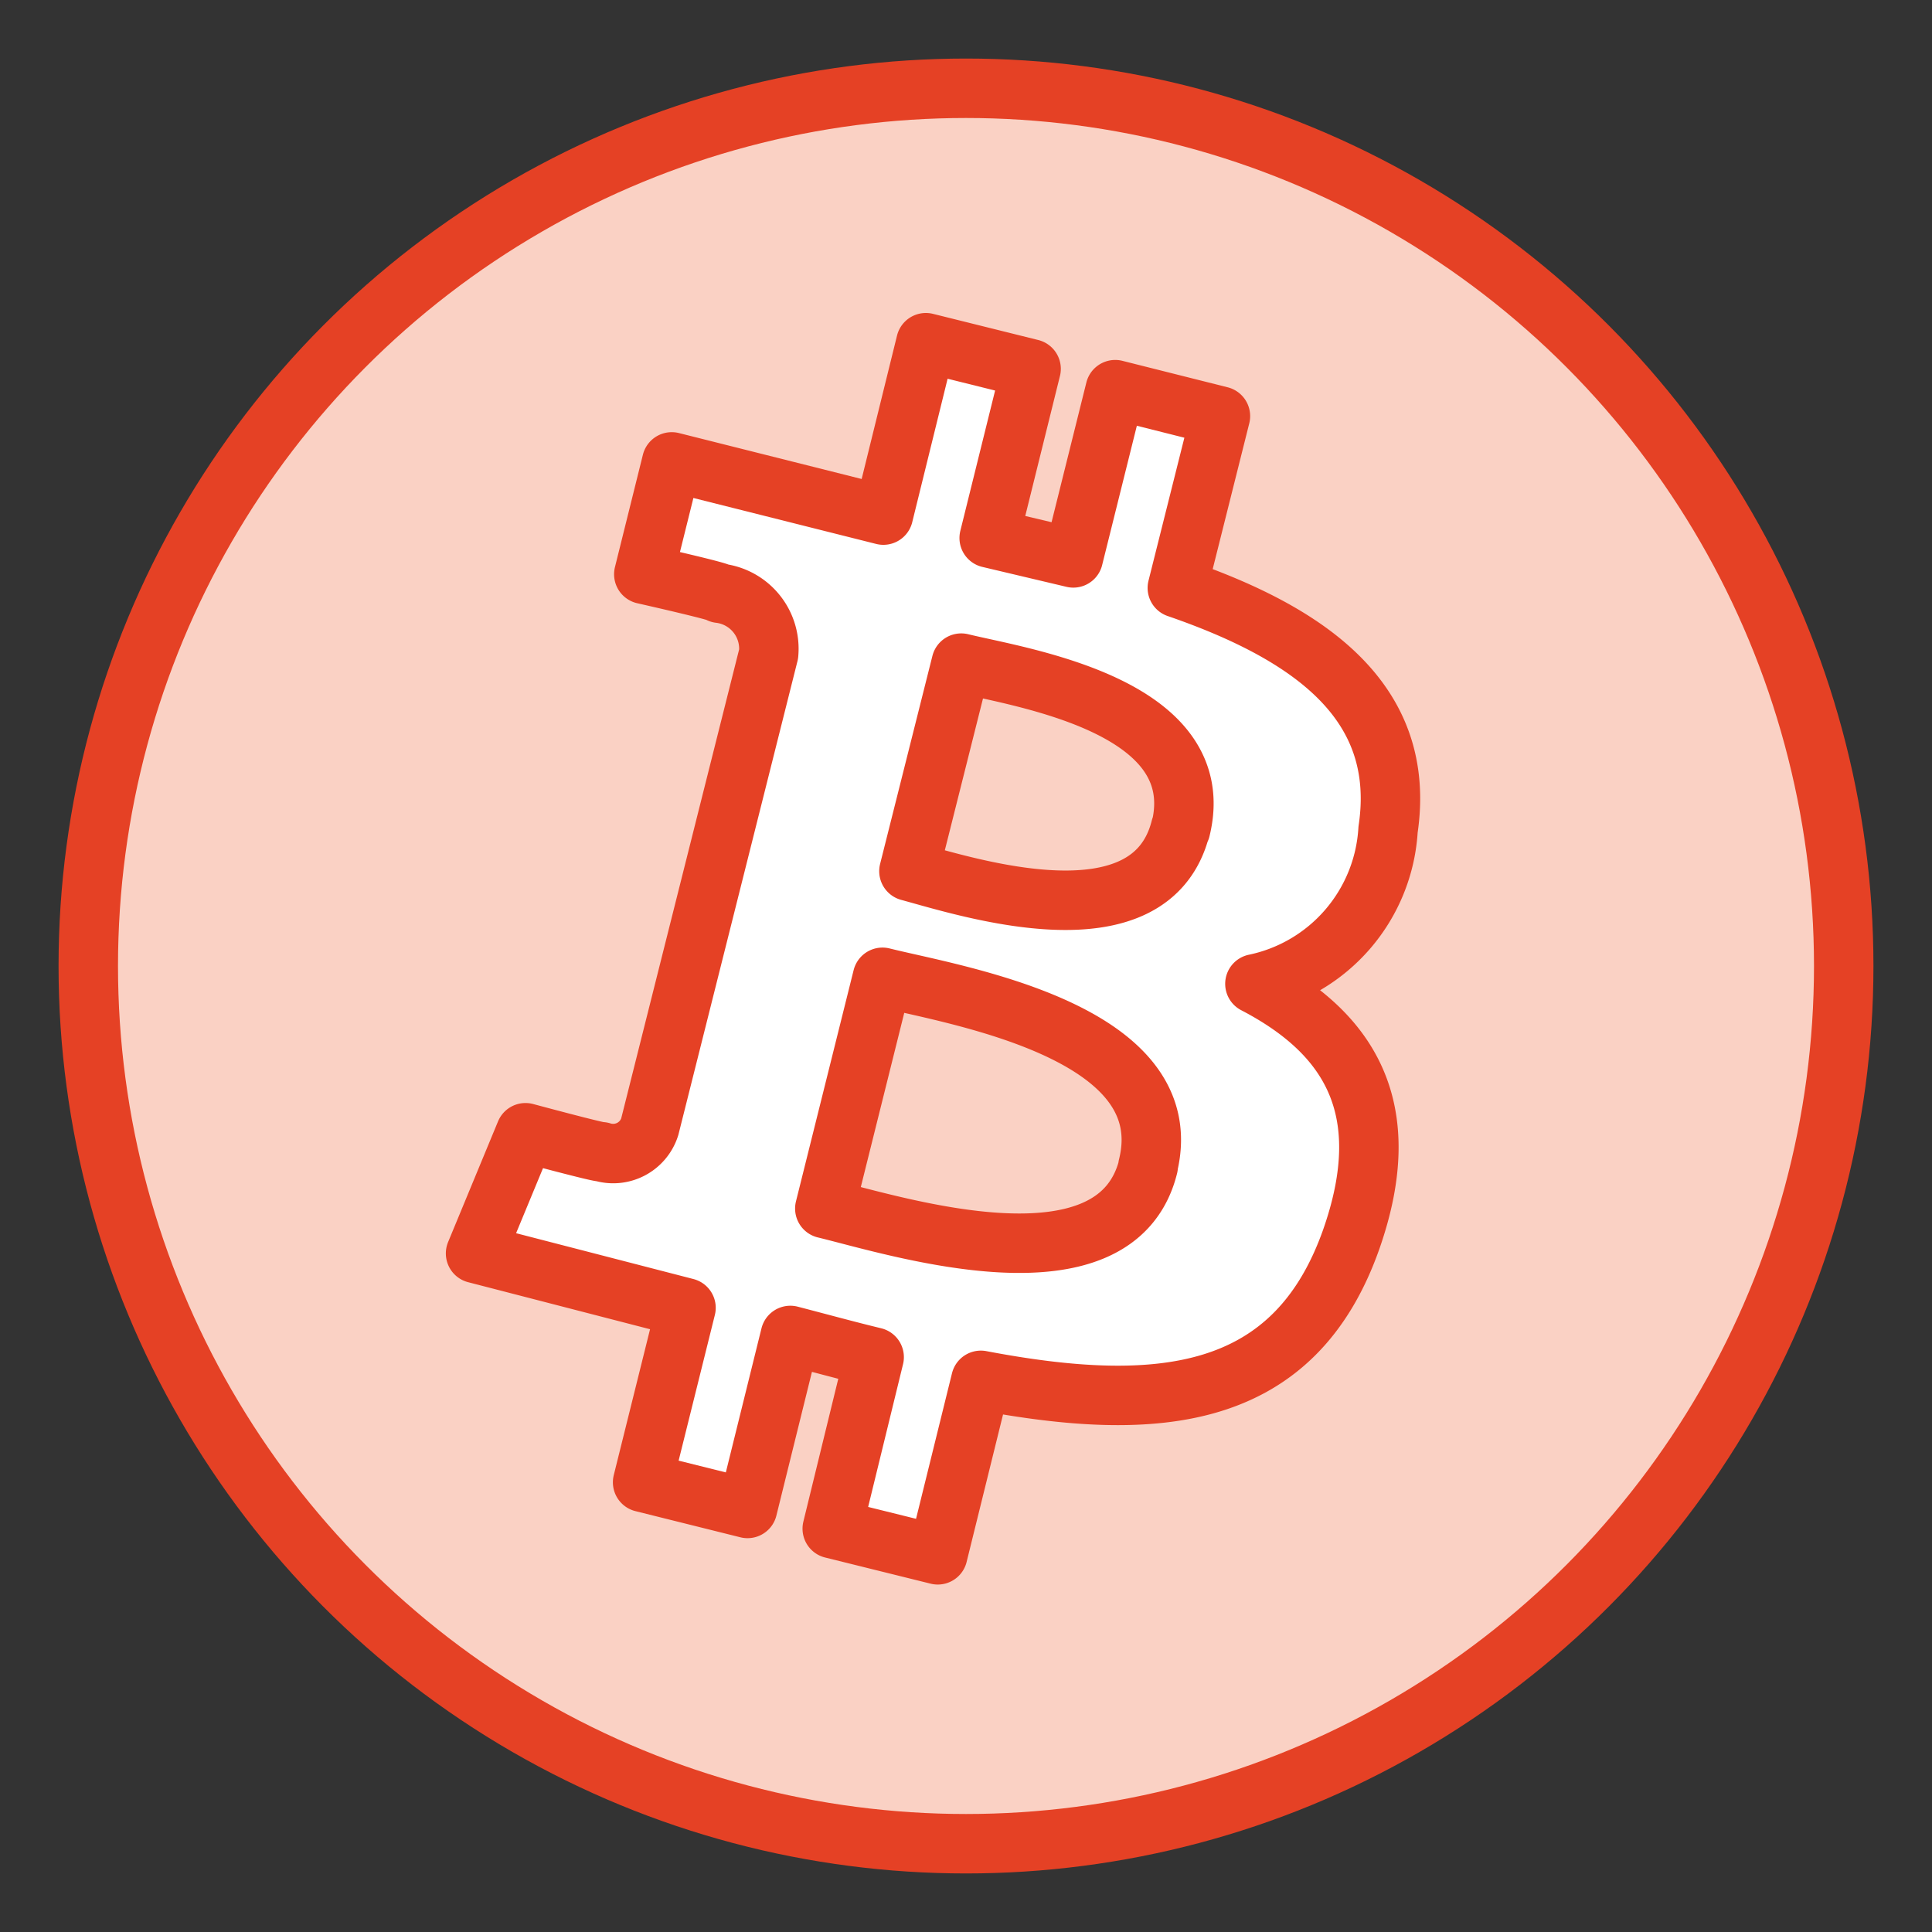
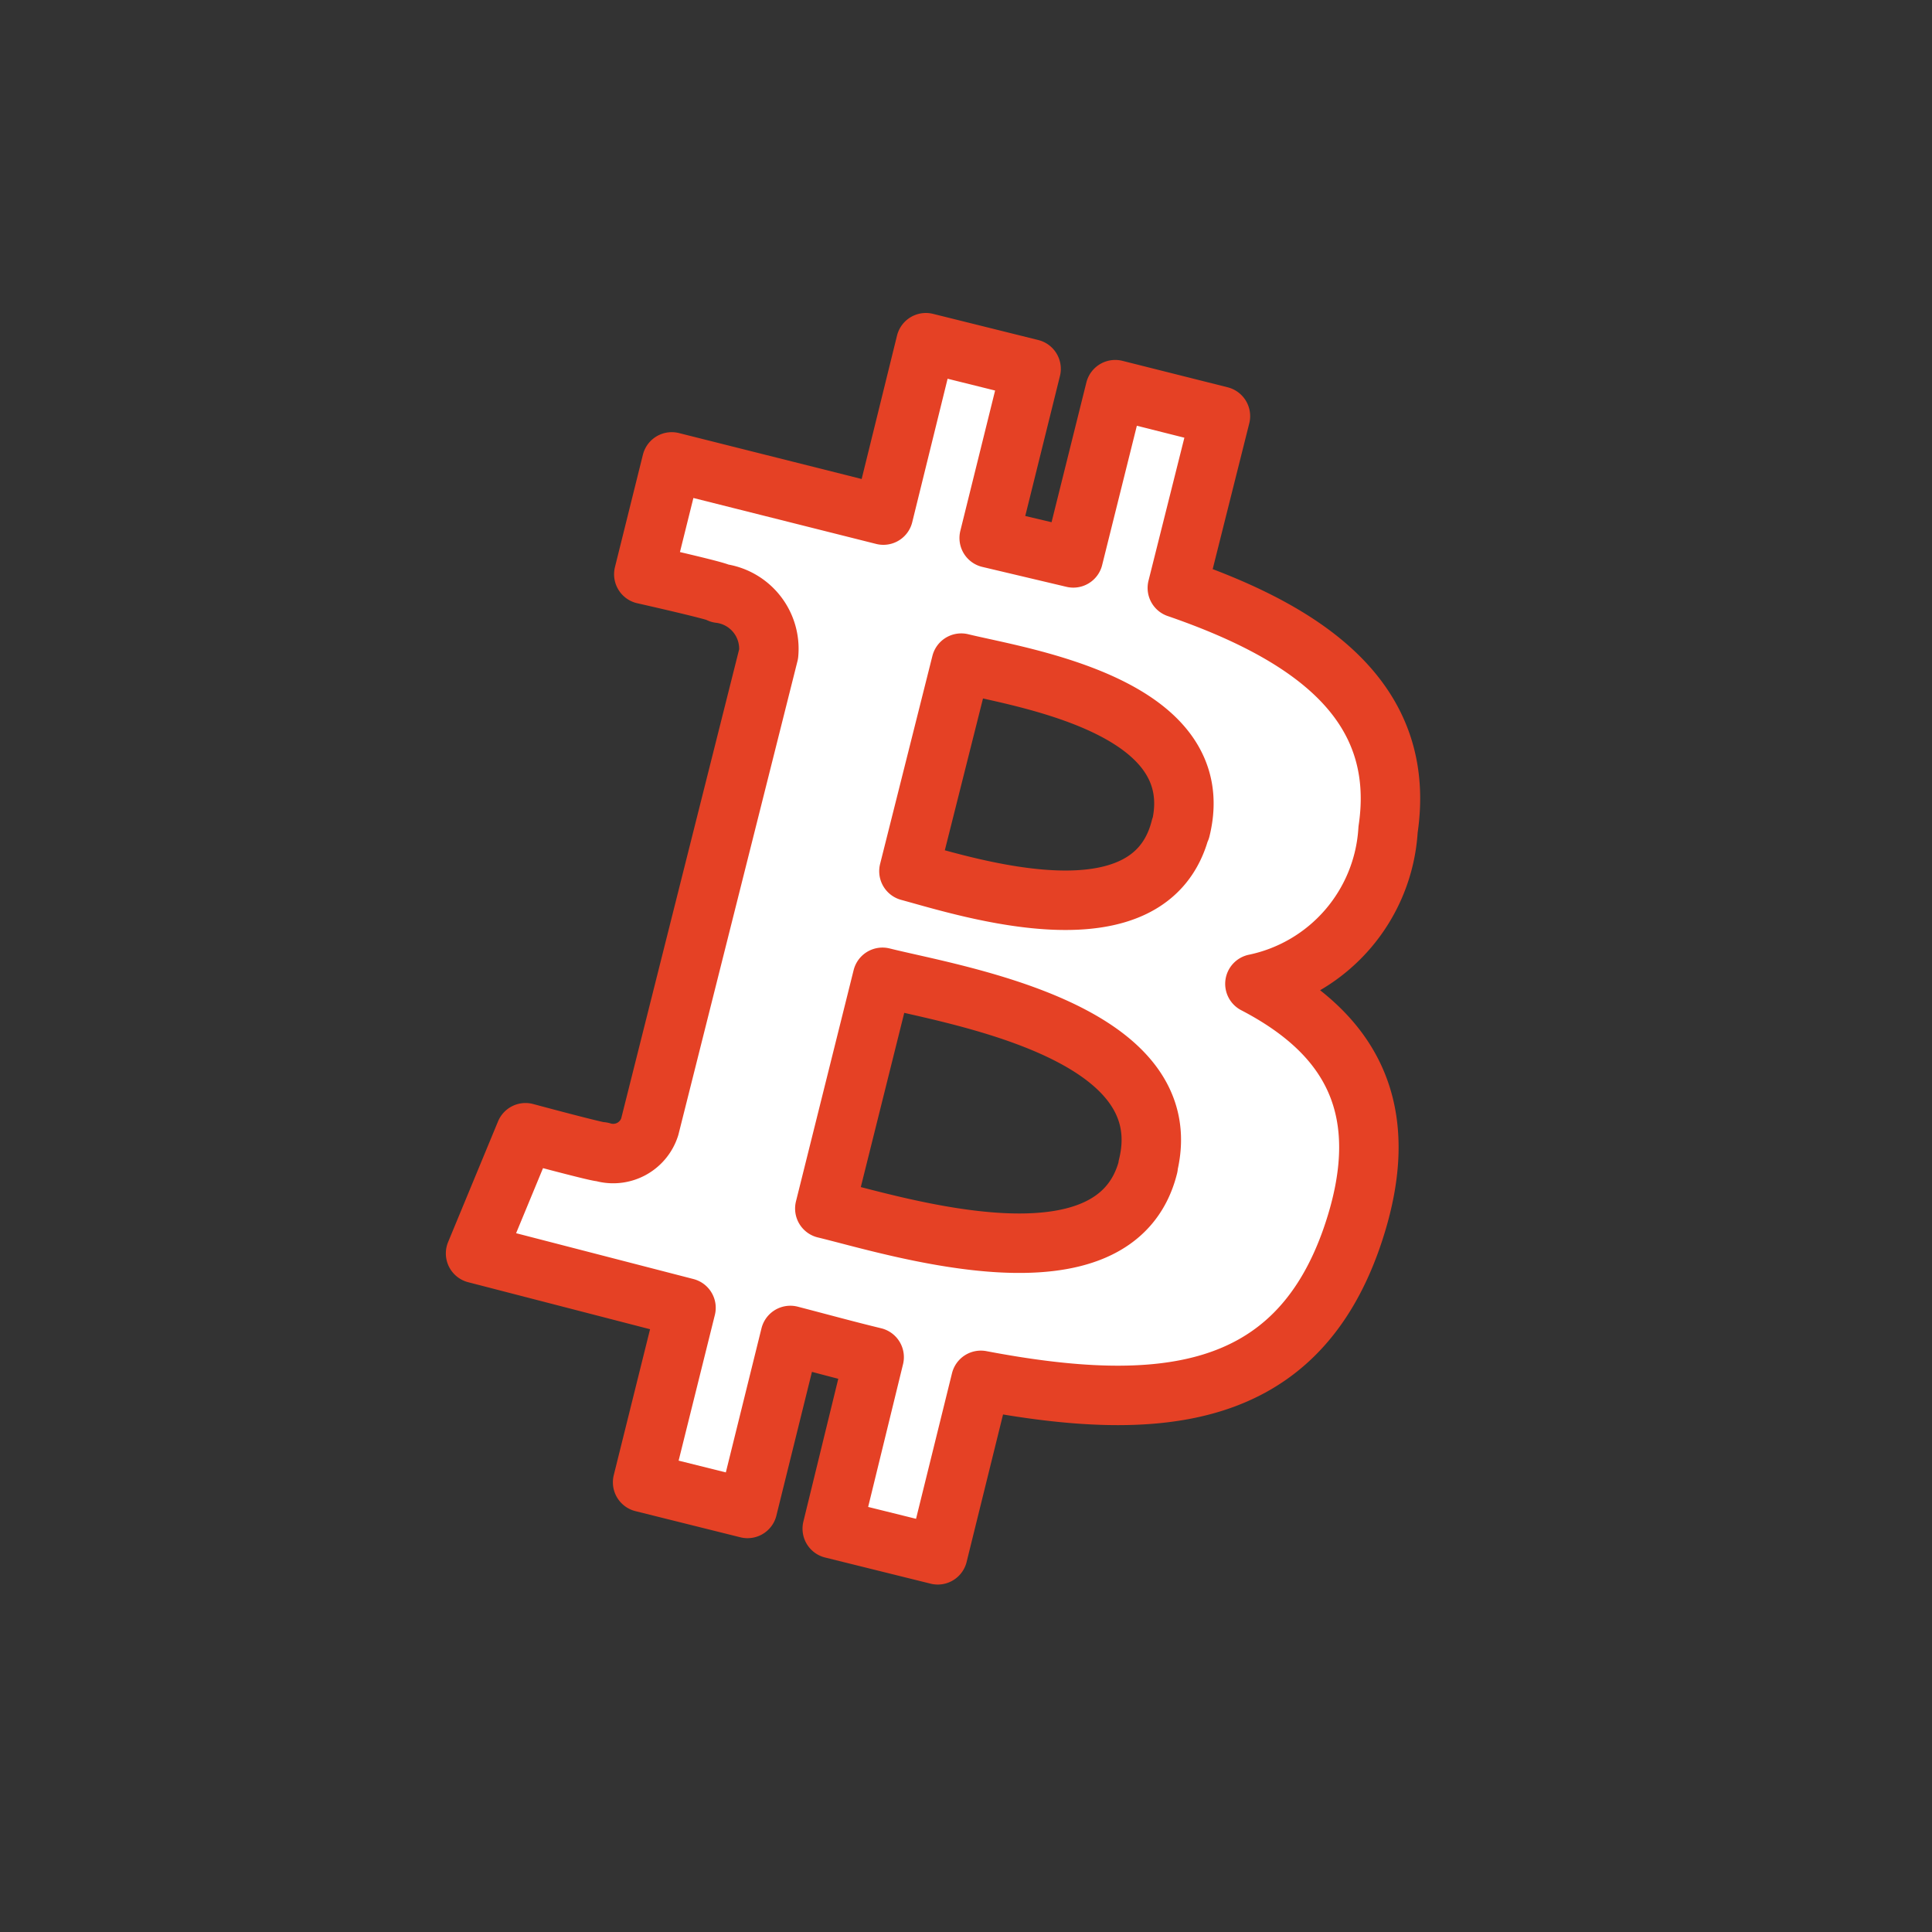
<svg xmlns="http://www.w3.org/2000/svg" id="Layer_1" data-name="Layer 1" viewBox="0 0 65 65">
  <rect x="0" y="0" width="65" height="65" fill="#333333" stroke="none" />
  <defs>
    <style>.cls-1{fill:#fad1c4;}.cls-1,.cls-2{stroke:#e54125;stroke-linecap:round;stroke-linejoin:round;stroke-width:2px;}.cls-2{fill:#fff;}</style>
  </defs>
-   <circle class="cls-1" cx="32.5" cy="32.5" r="29.53" />
  <path class="cls-2" d="M46.7,27.91c.64-4.29-2.62-6.59-7.09-8.13L41.06,14l-3.54-.89-1.41,5.66-2.83-.67,1.41-5.69-3.54-.88-1.43,5.8L22.6,15.54l-.94,3.78s2.62.59,2.55.64A1.88,1.88,0,0,1,25.86,22l-4,15.91a1.29,1.29,0,0,1-1.62.84h0c0,.05-2.56-.64-2.56-.64L16,42.17,23.08,44l-1.46,5.87,3.53.88,1.44-5.82c1,.26,1.91.51,2.82.73L28,51.43l3.55.88L33,46.44c6,1.14,10.56.68,12.47-4.77,1.53-4.39-.08-6.92-3.25-8.57A5.64,5.64,0,0,0,46.7,27.91ZM38.63,39.24c-1.09,4.38-8.48,2-10.88,1.42l1.94-7.78c2.39.6,10.07,1.79,8.93,6.36Zm1.09-11.39c-1,4-7.15,2-9.14,1.46l1.76-7c2,.49,8.41,1.42,7.38,5.59Z" />
</svg>